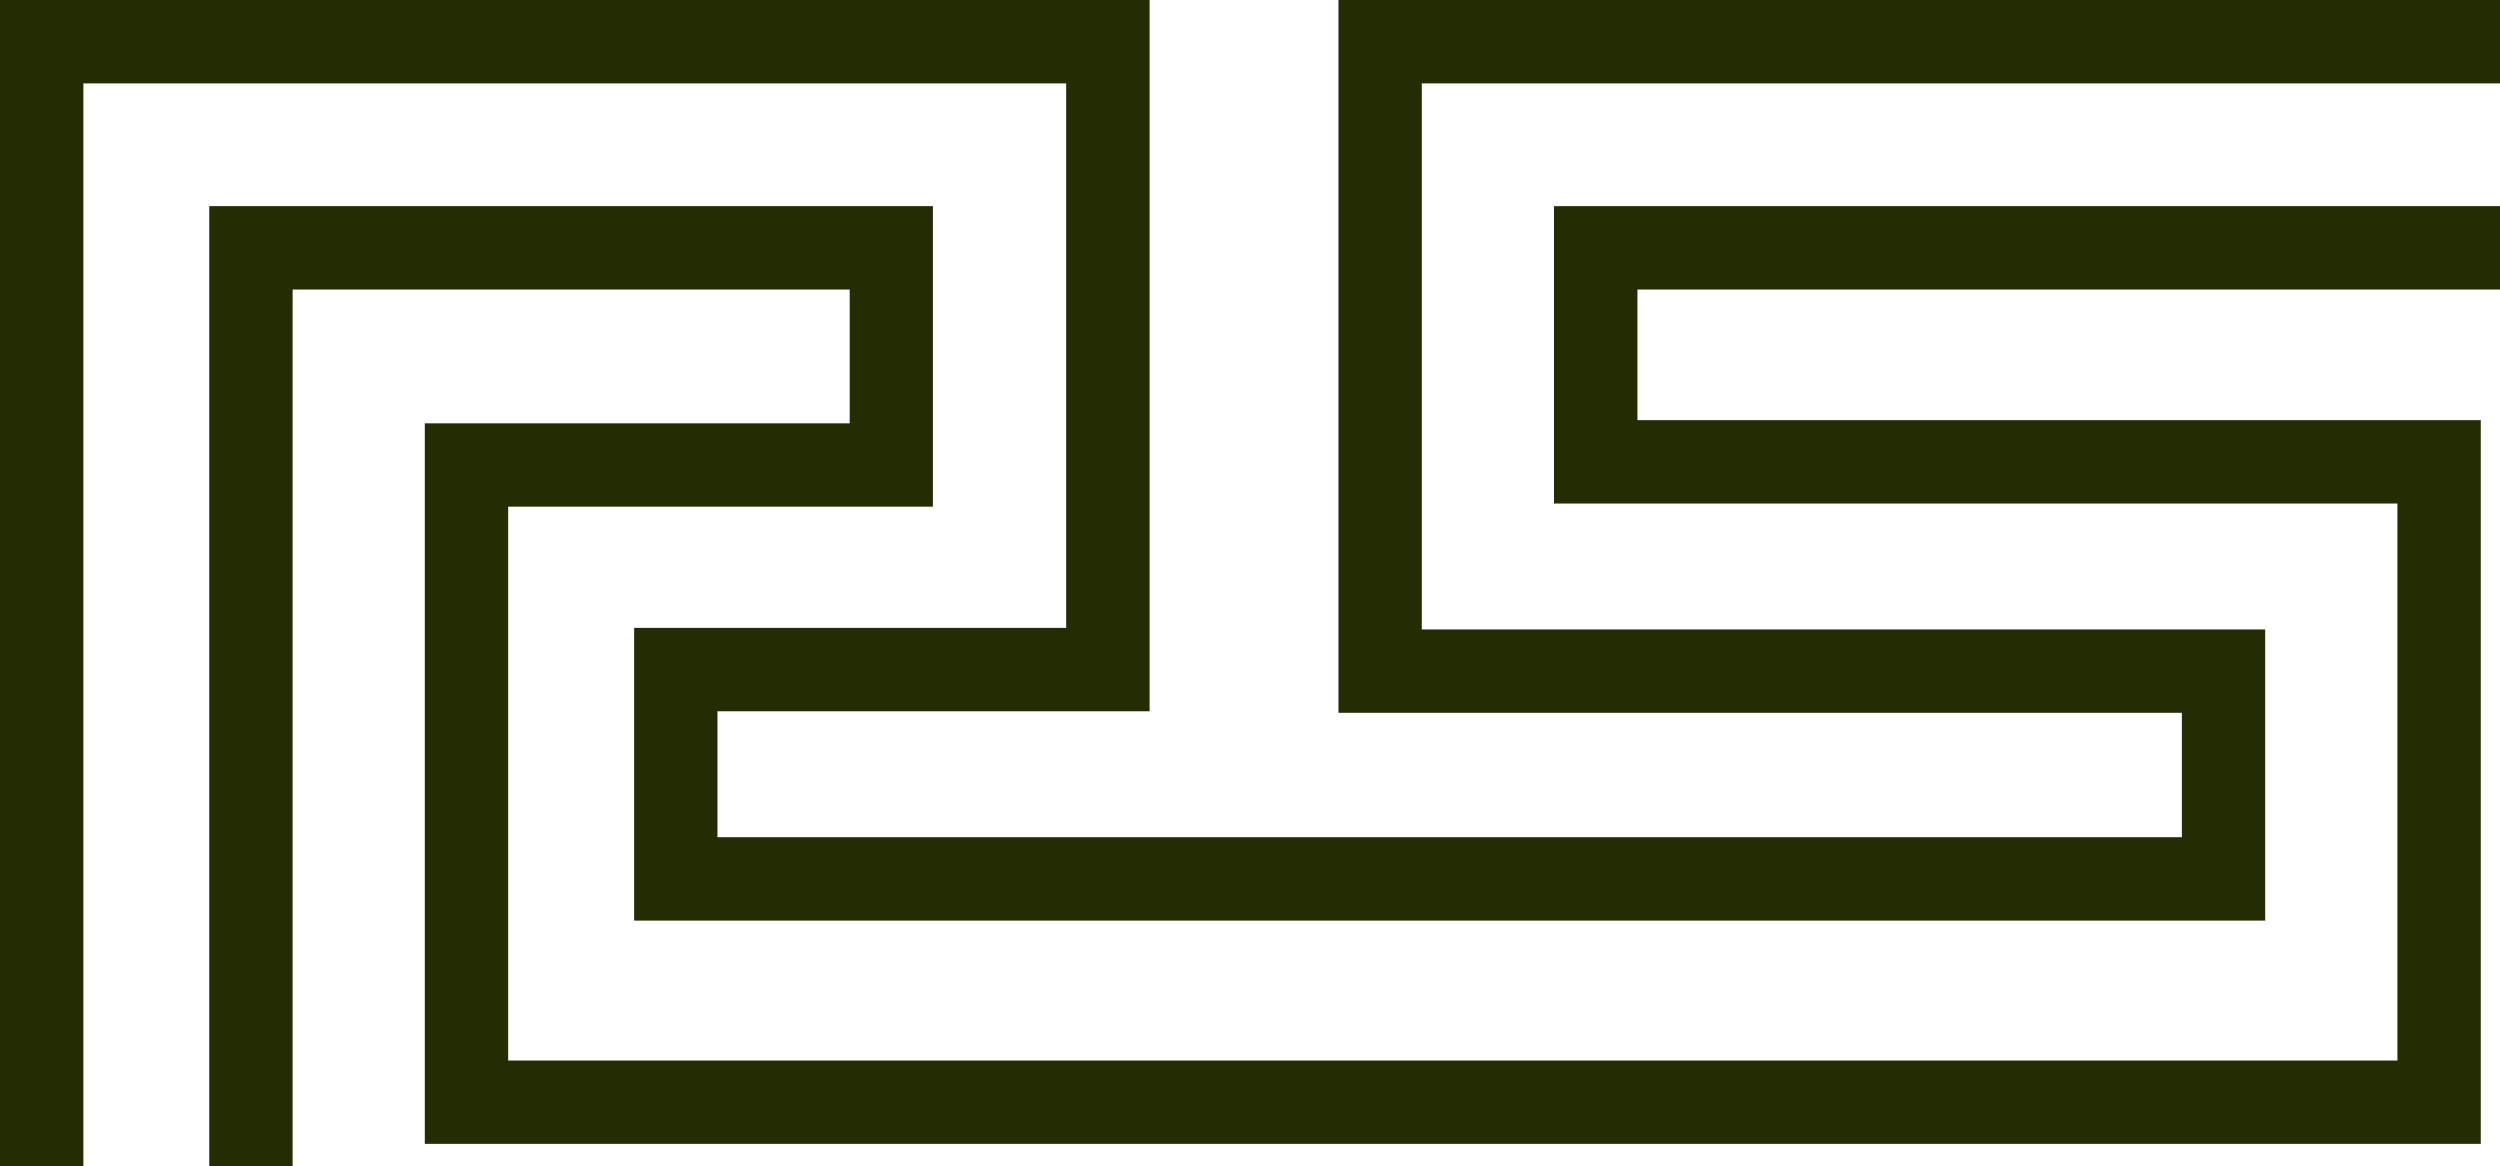
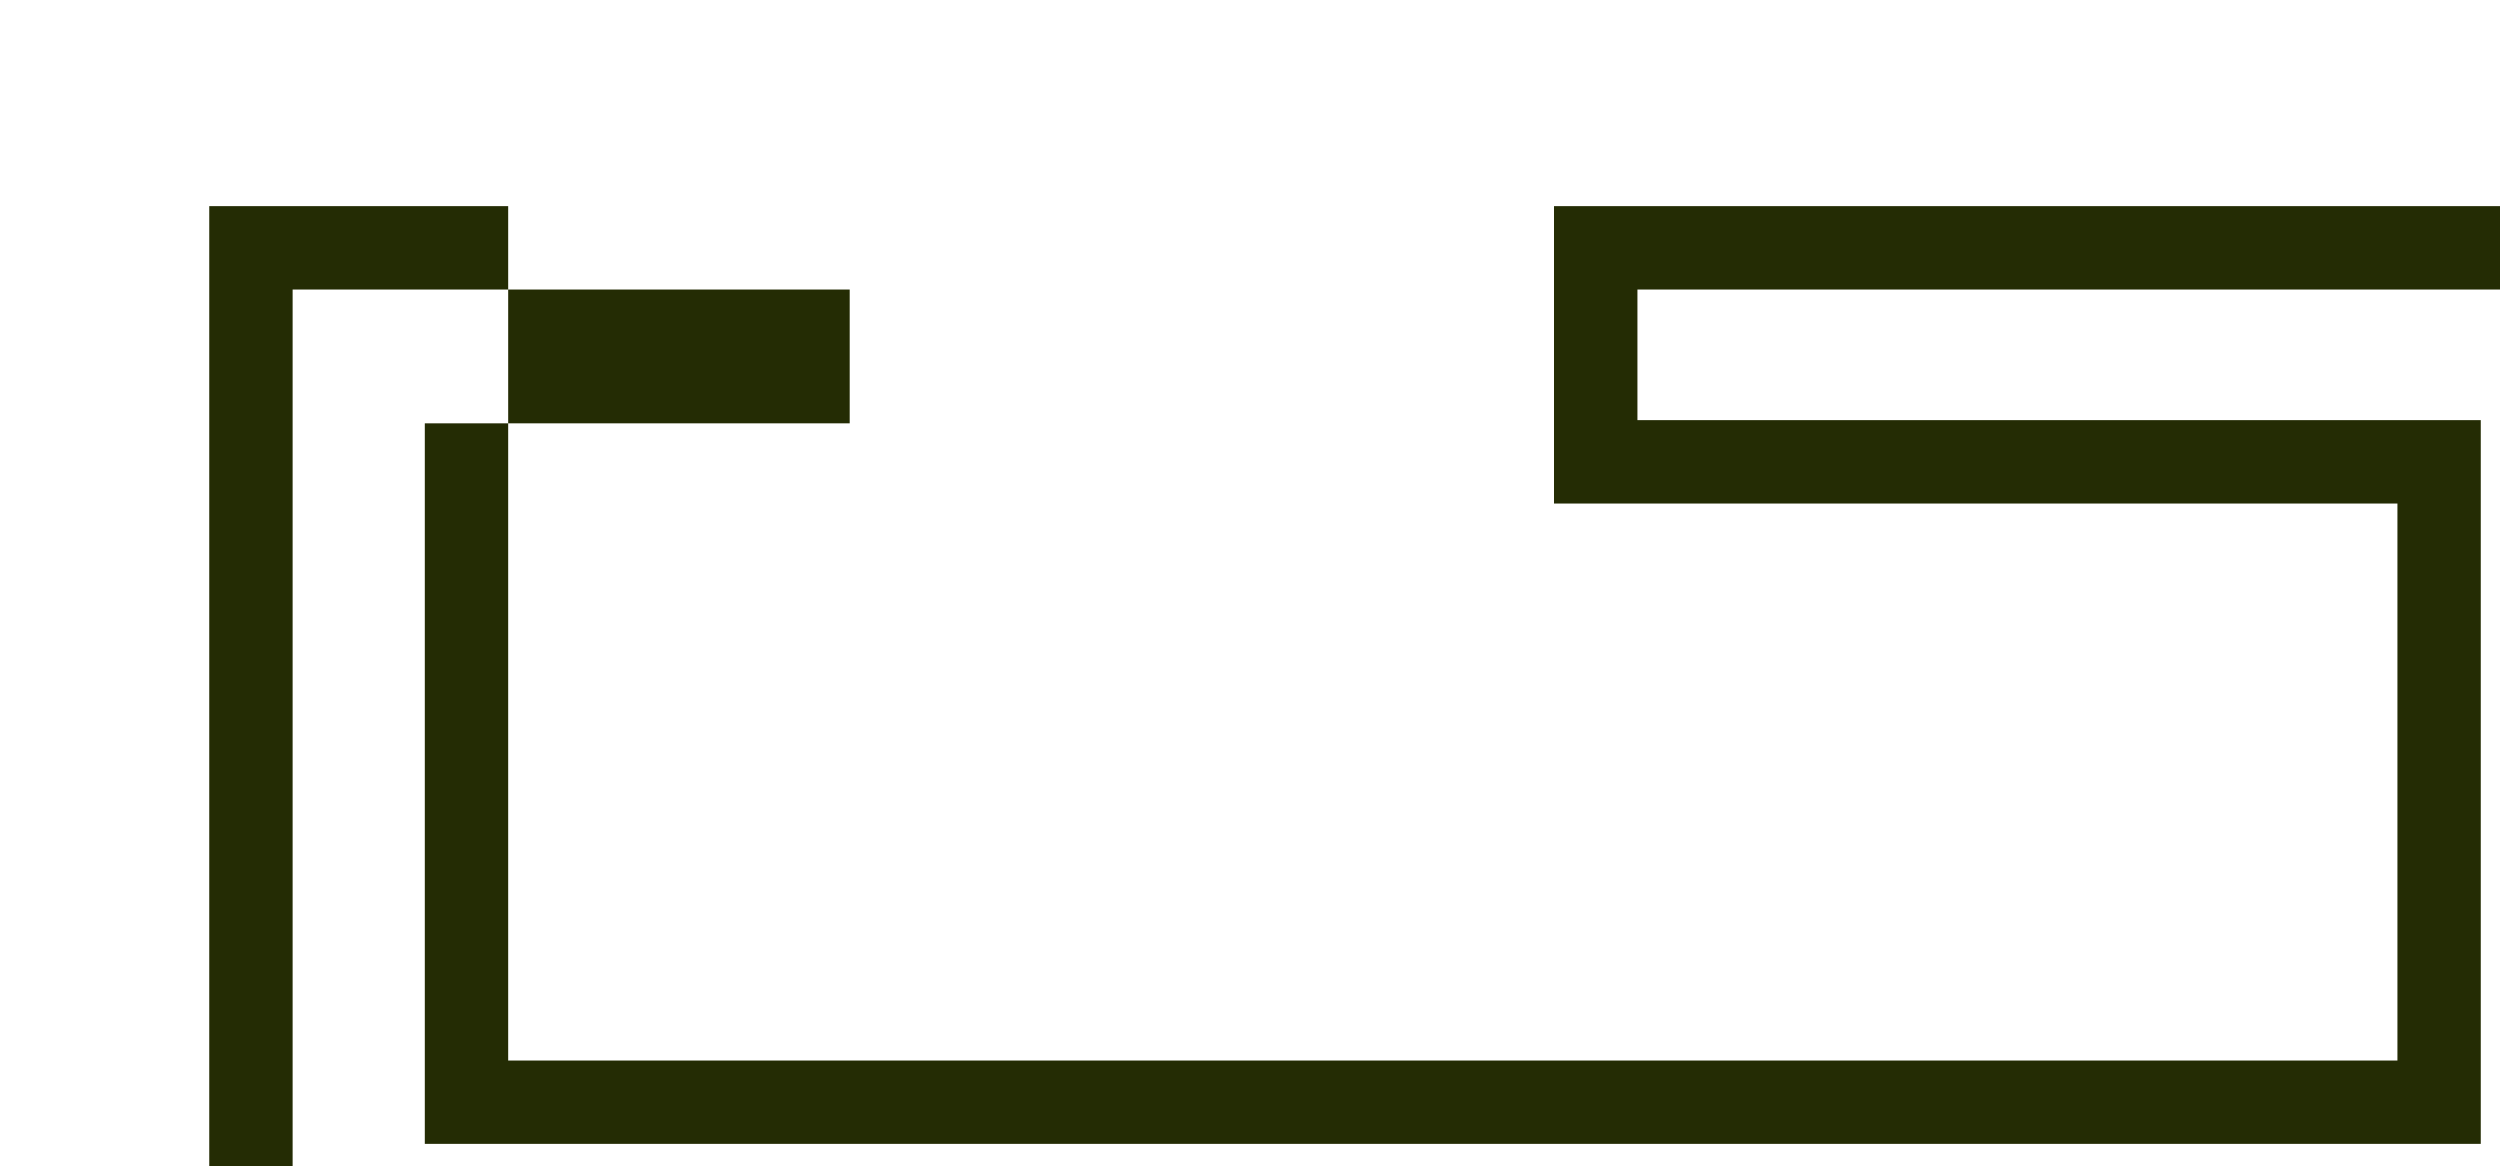
<svg xmlns="http://www.w3.org/2000/svg" width="135.198" height="63.071" viewBox="0 0 135.198 63.071">
  <g id="Groupe_178" data-name="Groupe 178" transform="translate(0)">
-     <path id="Tracé_698" data-name="Tracé 698" d="M72.384,0V38.548h45.61v6.727H38.8V38.464H62.17V0H0V63.071H4.509V4.509H57.658V33.955H34.293v15.83H122.5V34.042H76.89V4.509H135.2V0Z" transform="translate(0 0)" fill="#242c04" />
-     <path id="Tracé_699" data-name="Tracé 699" d="M76.488,3.709V19.791H122.1v30.12H19.931V19.959H42.9V3.709H3.765V55.631H8.274V8.218H38.4v7.235H15.422V54.42H126.607V15.282H81V8.218h46.65V3.709Z" transform="translate(7.551 7.44)" fill="#242c04" />
+     <path id="Tracé_699" data-name="Tracé 699" d="M76.488,3.709V19.791H122.1v30.12H19.931V19.959V3.709H3.765V55.631H8.274V8.218H38.4v7.235H15.422V54.42H126.607V15.282H81V8.218h46.65V3.709Z" transform="translate(7.551 7.44)" fill="#242c04" />
  </g>
</svg>